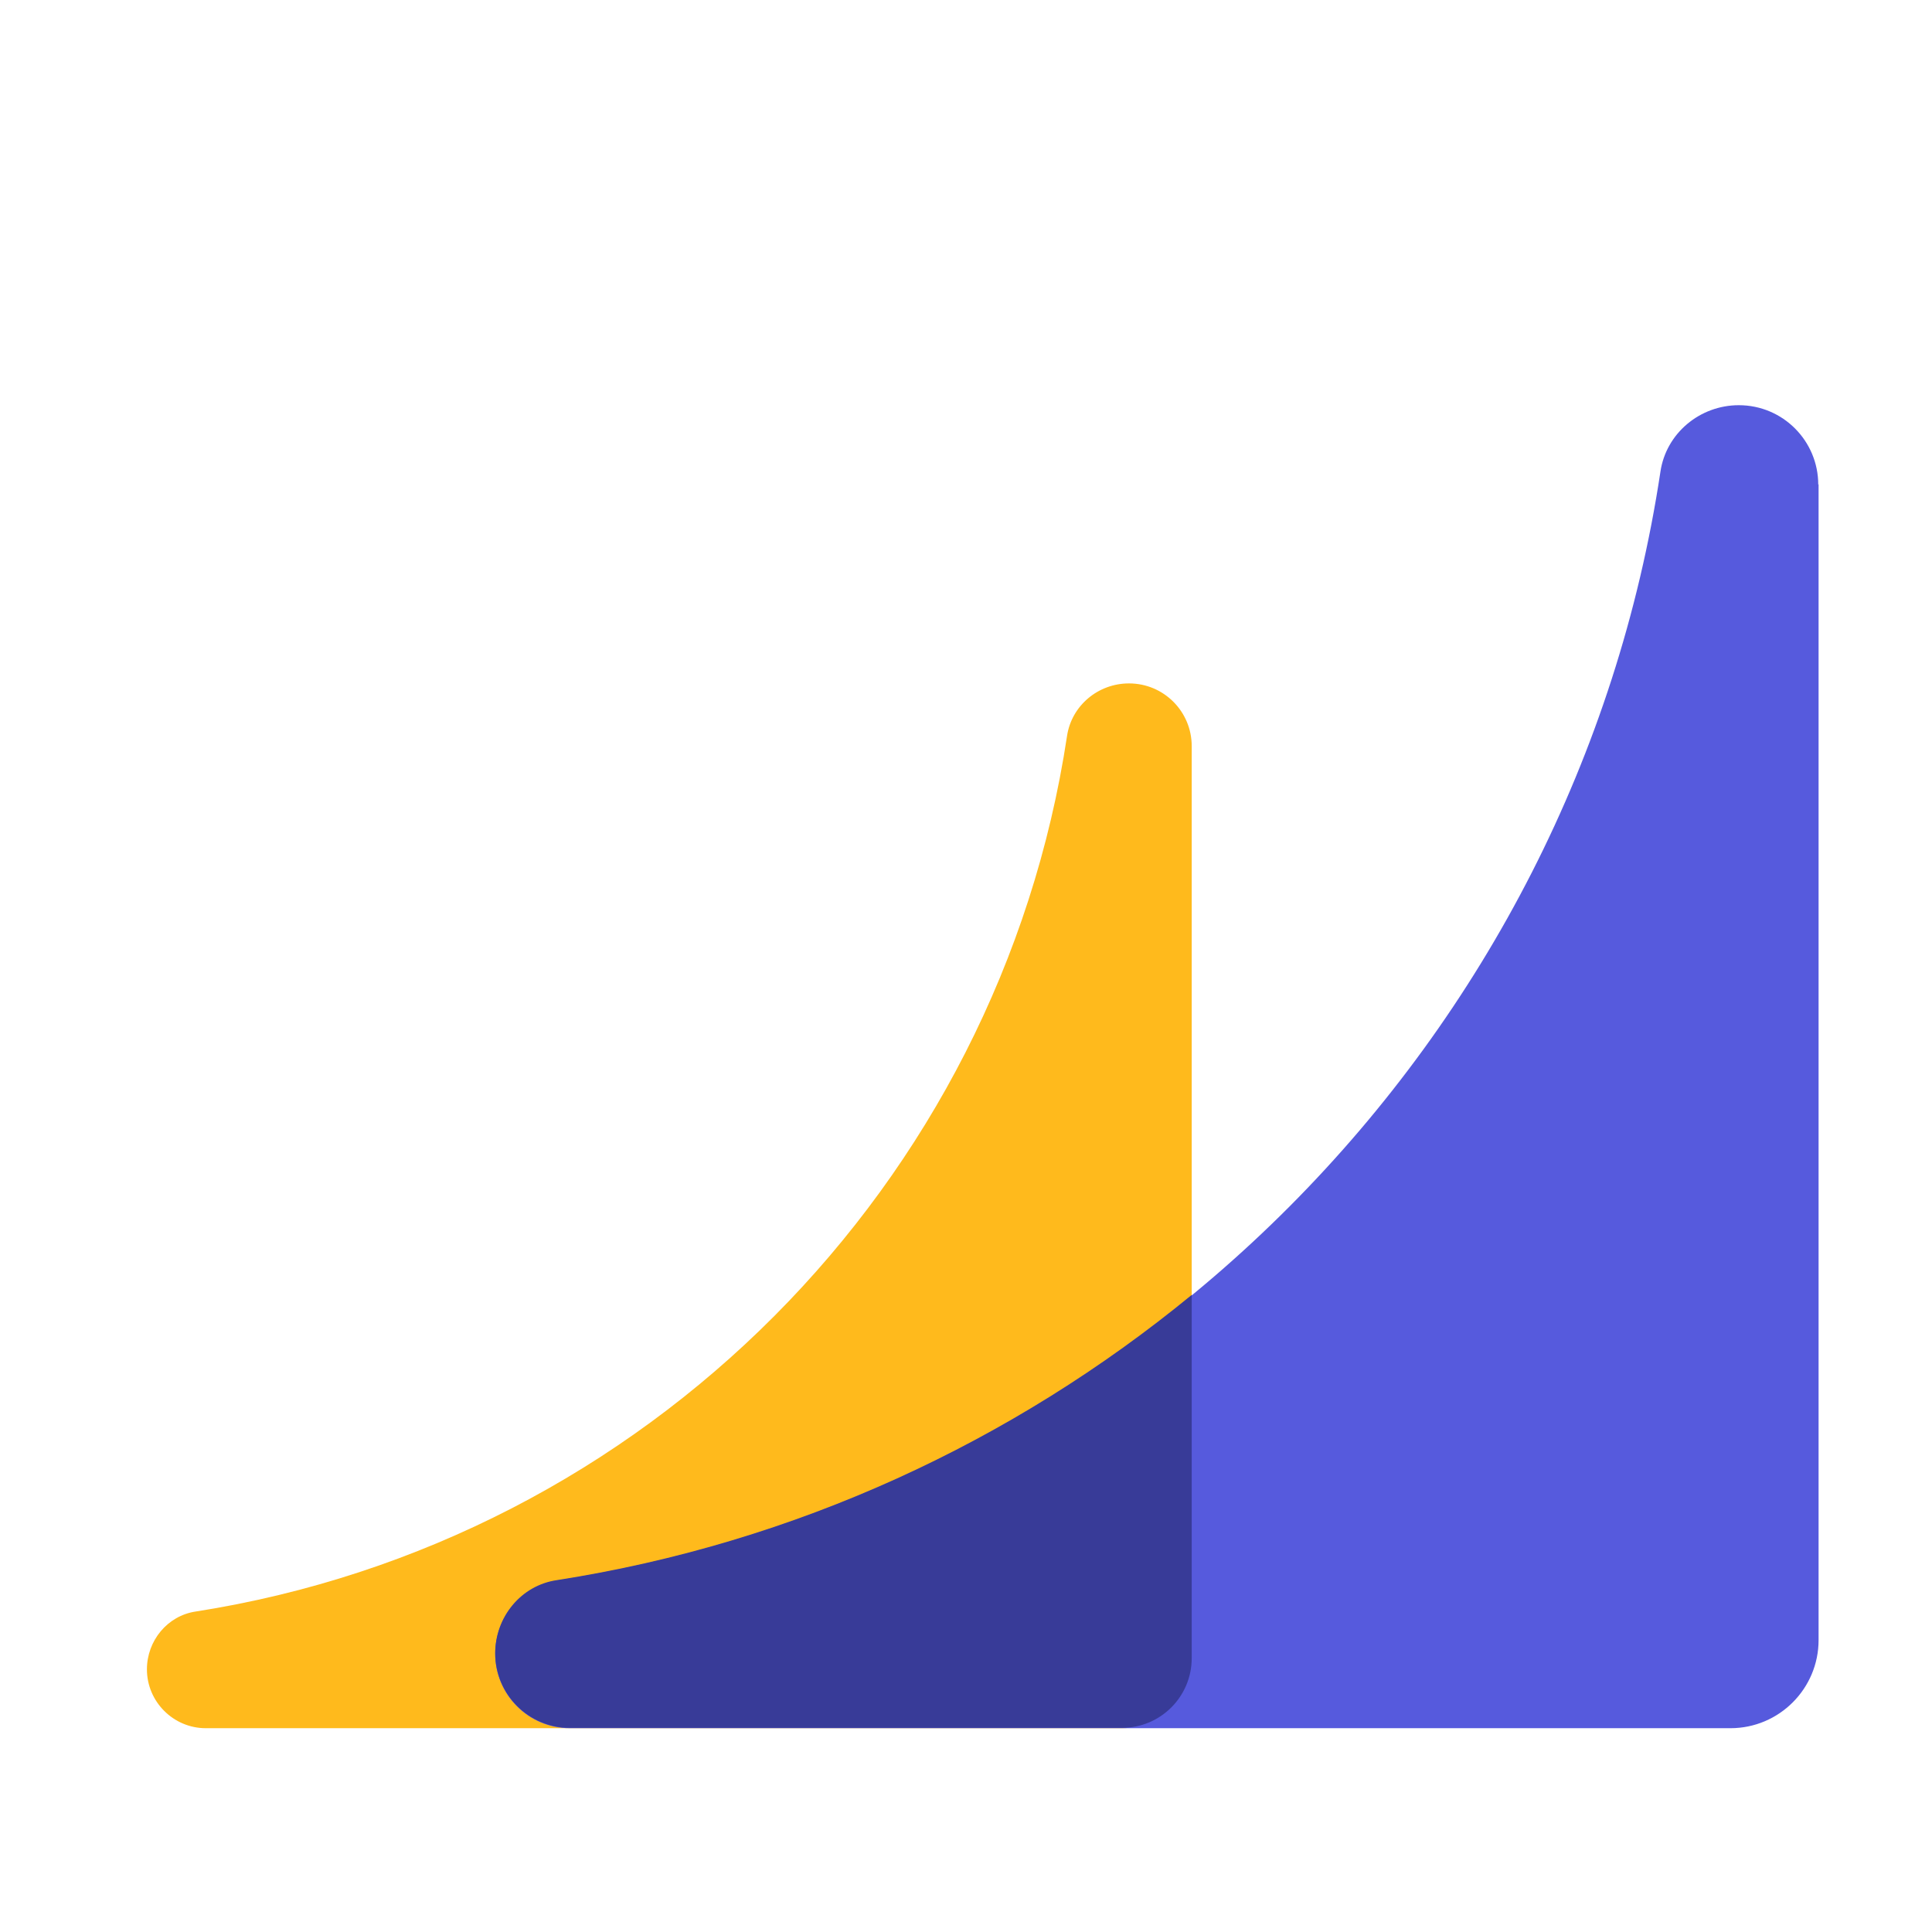
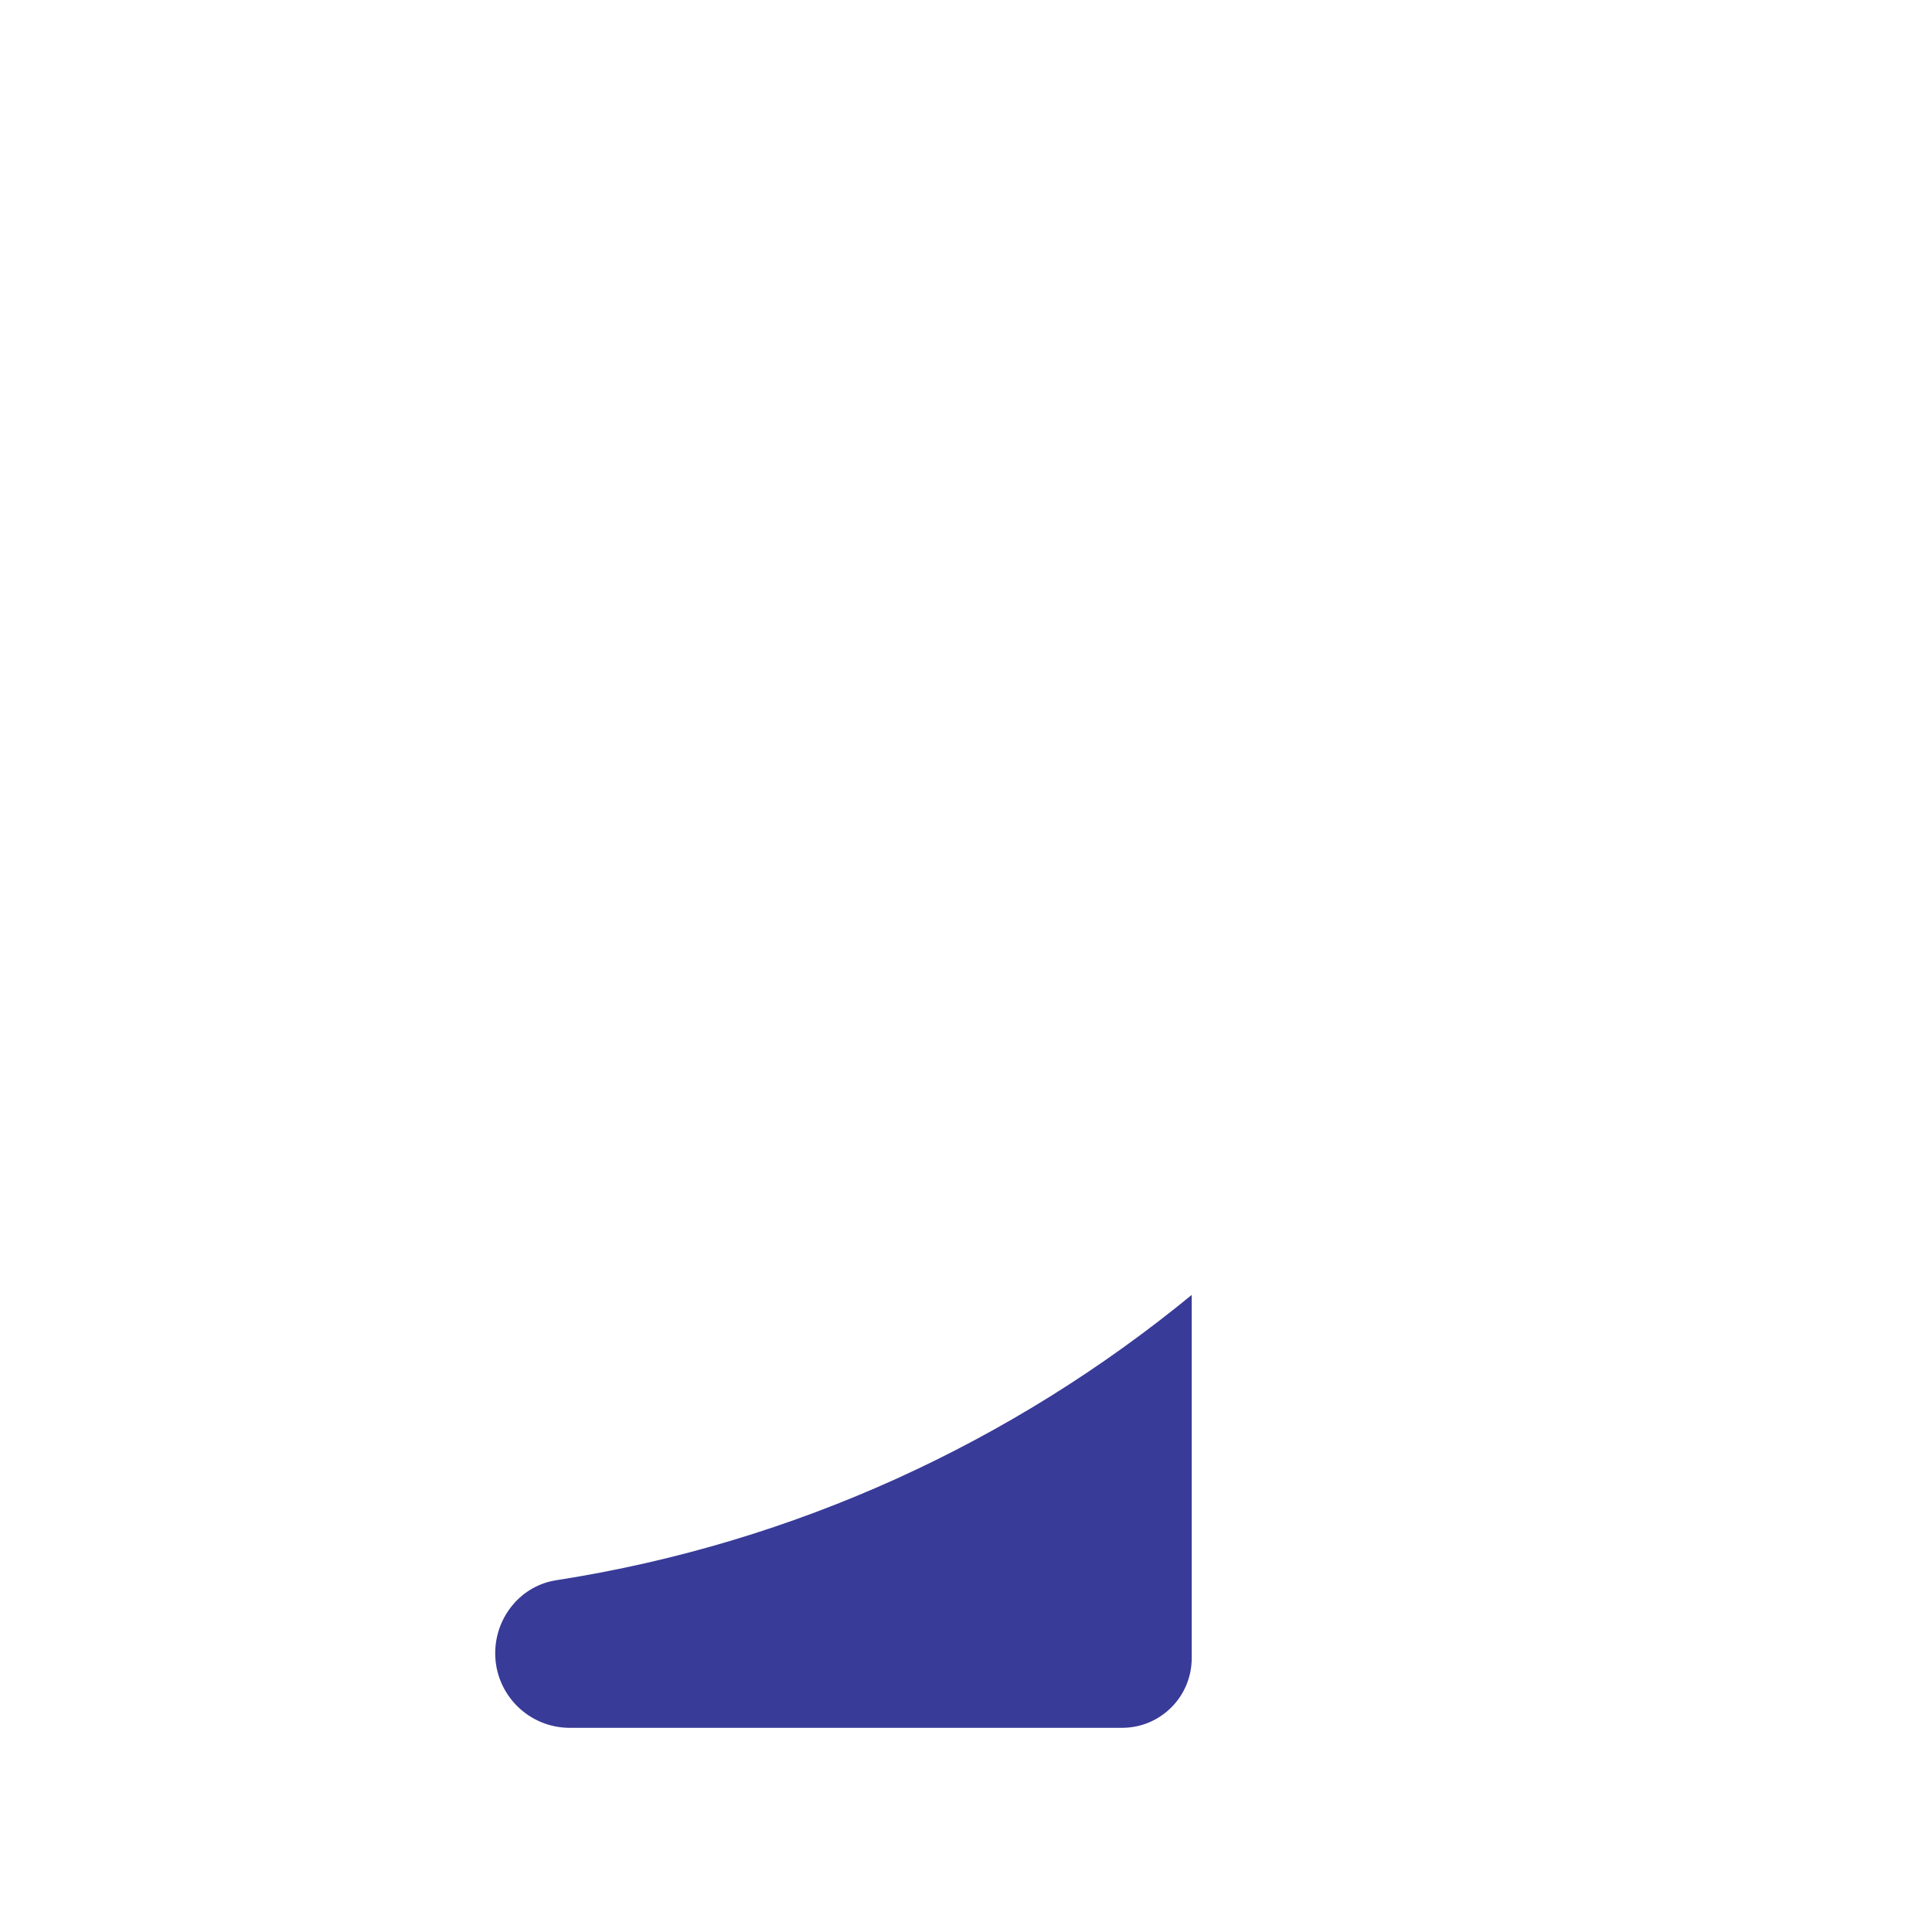
<svg xmlns="http://www.w3.org/2000/svg" width="41" height="41" viewBox="0 0 41 41" fill="none">
-   <path d="M25.29 15.833V35.197C25.29 36.009 24.632 36.675 23.812 36.675H4.367C3.68 36.675 3.118 36.113 3.118 35.426C3.118 34.819 3.554 34.287 4.153 34.199C13.687 32.706 21.203 25.16 22.644 15.619C22.74 14.976 23.302 14.503 23.959 14.503C24.699 14.503 25.29 15.102 25.29 15.833V15.833Z" fill="#FFBA1C" />
-   <path d="M38.593 10.276V34.806C38.593 35.833 37.758 36.675 36.723 36.675H12.09C11.218 36.675 10.509 35.966 10.509 35.094C10.509 34.325 11.063 33.653 11.817 33.542C23.893 31.65 33.412 22.094 35.237 10.01C35.356 9.197 36.073 8.599 36.9 8.599C37.839 8.599 38.586 9.36 38.586 10.284L38.593 10.276Z" fill="#565ADD" />
  <path d="M25.29 35.196V27.48C21.498 30.592 16.887 32.742 11.817 33.533C11.056 33.644 10.509 34.317 10.509 35.085C10.509 35.957 11.218 36.667 12.09 36.667H23.812C24.632 36.667 25.29 36.002 25.29 35.189V35.196Z" fill="#383B98" />
</svg>